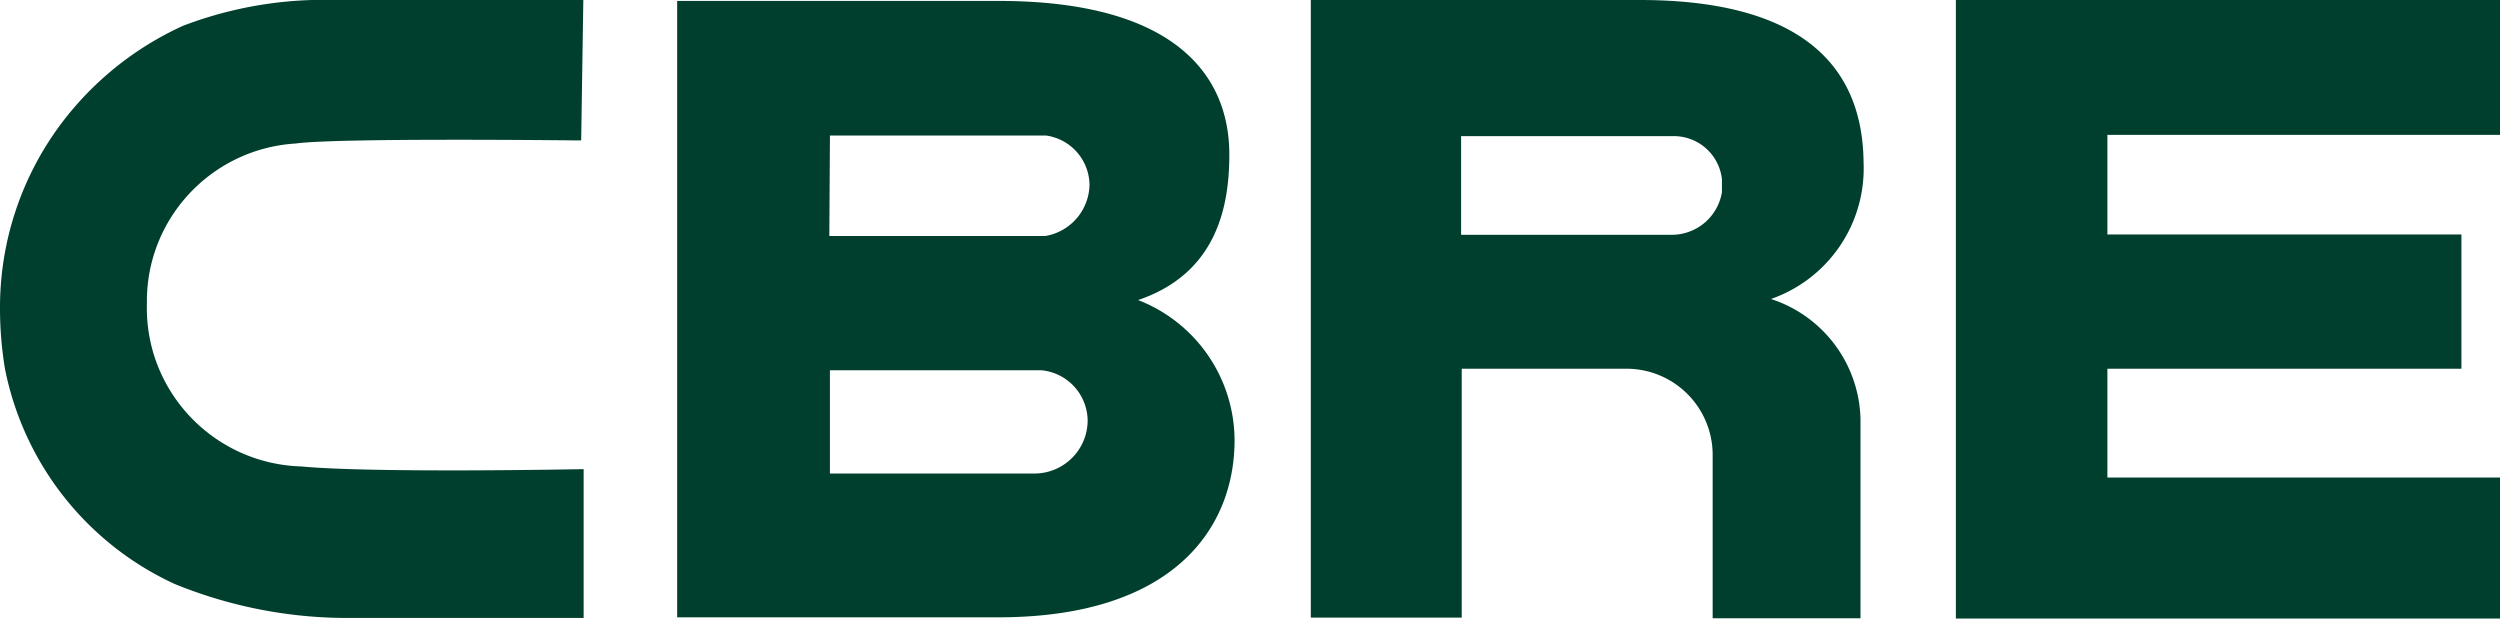
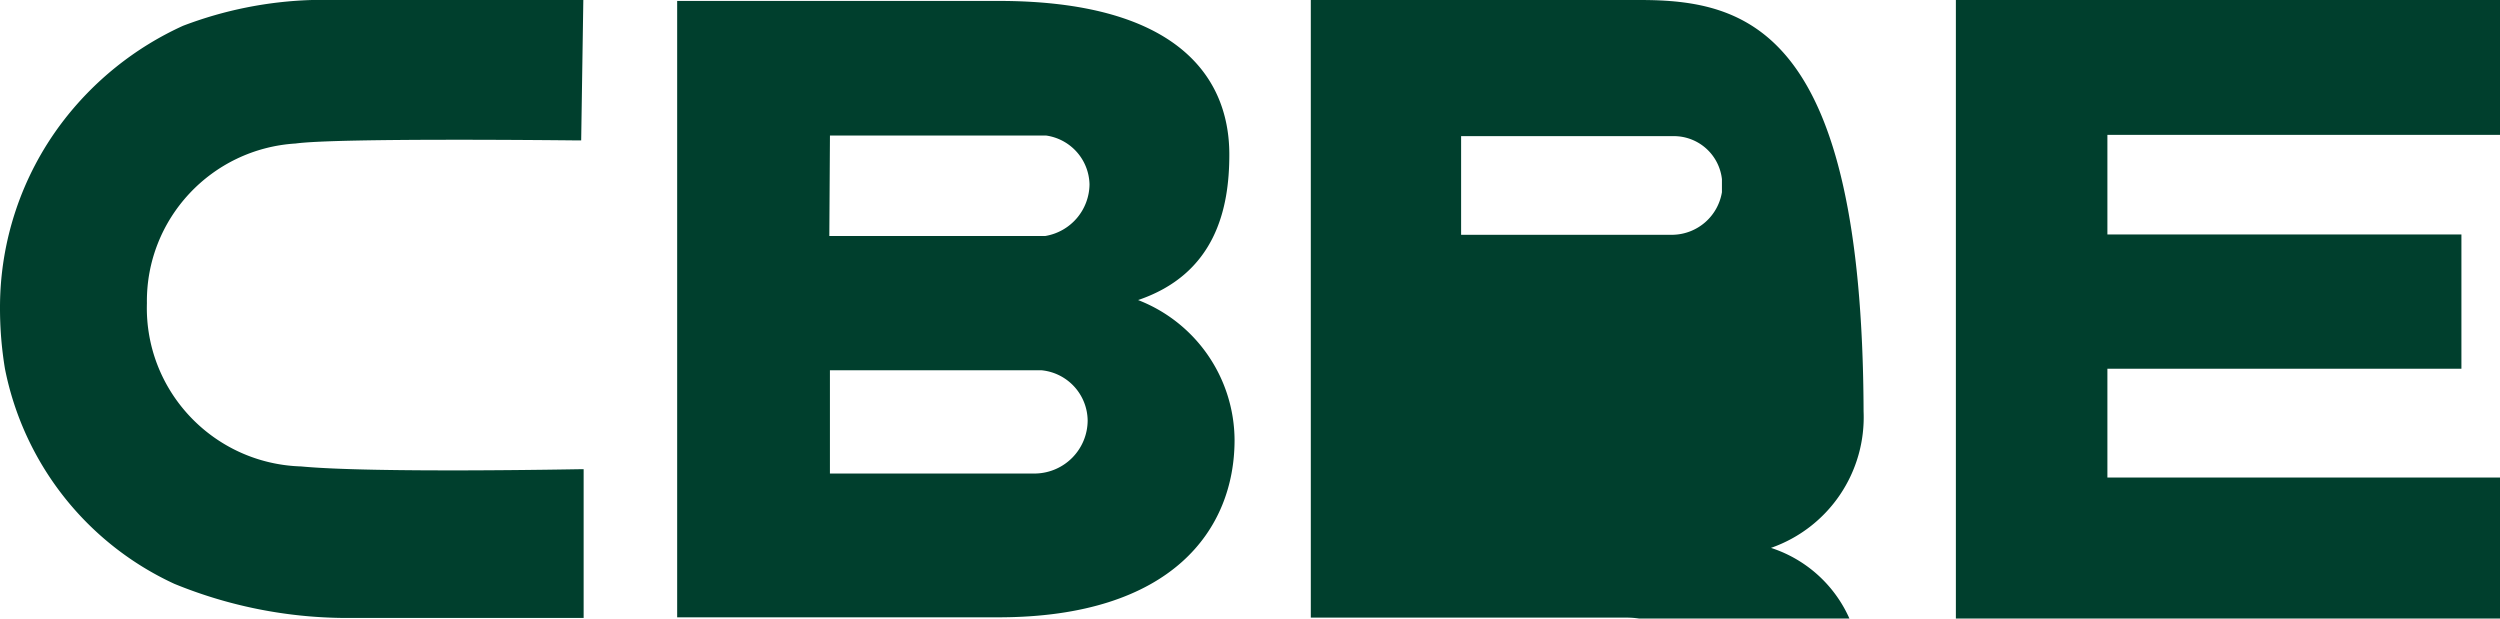
<svg xmlns="http://www.w3.org/2000/svg" width="97" height="24" viewBox="0 0 97 24">
-   <path d="M40.201 18.373h-8v-4.006h8.216a1.982 1.982 0 0 1 1.784 1.955 2.067 2.067 0 0 1-2 2.05m-8-13.114h8.383a1.958 1.958 0 0 1 1.689 1.896 2.053 2.053 0 0 1-1.713 2.002h-8.382l.024-3.898zm11.904 6.402c3.066-1.013 3.593-3.577 3.593-5.663 0-3.195-2.264-5.961-8.958-5.961H26.274v23.916h12.454c6.778 0 9.173-3.433 9.173-6.879a5.855 5.855 0 0 0-3.82-5.46M75.888 0v24H97v-5.472H81.767v-4.221h13.736v-5.21H81.767V5.234H97V0H75.888zM66.81 7.463a1.973 1.973 0 0 1-1.88 1.646h-8.239V5.282h8.24a1.877 1.877 0 0 1 1.88 1.669v.512zM63.613 0H50.859v23.964h5.856v-9.657h6.455a3.345 3.345 0 0 1 3.281 3.398v6.283h5.736v-7.75a5.022 5.022 0 0 0-3.473-4.637 5.366 5.366 0 0 0 3.593-5.294C72.259 1.121 67.78 0 63.613 0M22.466 18.206c-.084 0-8.012.155-10.778-.108-3.409-.103-6.088-2.937-5.988-6.33-.044-3.269 2.496-5.997 5.772-6.2 1.665-.227 10.778-.12 10.886-.12h.192L22.633 0H12.107c-1.713.051-3.405.39-5.006 1.001A12.265 12.265 0 0 0 2.395 4.77 11.888 11.888 0 0 0 0 11.923a14.43 14.43 0 0 0 .192 2.384 11.693 11.693 0 0 0 6.574 8.346c2.075.851 4.294 1.3 6.539 1.323h9.34v-5.77h-.18z" fill="#003F2D" fill-rule="nonzero" />
+   <path d="M40.201 18.373h-8v-4.006h8.216a1.982 1.982 0 0 1 1.784 1.955 2.067 2.067 0 0 1-2 2.05m-8-13.114h8.383a1.958 1.958 0 0 1 1.689 1.896 2.053 2.053 0 0 1-1.713 2.002h-8.382l.024-3.898zm11.904 6.402c3.066-1.013 3.593-3.577 3.593-5.663 0-3.195-2.264-5.961-8.958-5.961H26.274v23.916h12.454c6.778 0 9.173-3.433 9.173-6.879a5.855 5.855 0 0 0-3.82-5.46M75.888 0v24H97v-5.472H81.767v-4.221h13.736v-5.21H81.767V5.234H97V0H75.888zM66.81 7.463a1.973 1.973 0 0 1-1.88 1.646h-8.239V5.282h8.24a1.877 1.877 0 0 1 1.88 1.669v.512zM63.613 0H50.859v23.964h5.856h6.455a3.345 3.345 0 0 1 3.281 3.398v6.283h5.736v-7.75a5.022 5.022 0 0 0-3.473-4.637 5.366 5.366 0 0 0 3.593-5.294C72.259 1.121 67.78 0 63.613 0M22.466 18.206c-.084 0-8.012.155-10.778-.108-3.409-.103-6.088-2.937-5.988-6.33-.044-3.269 2.496-5.997 5.772-6.2 1.665-.227 10.778-.12 10.886-.12h.192L22.633 0H12.107c-1.713.051-3.405.39-5.006 1.001A12.265 12.265 0 0 0 2.395 4.77 11.888 11.888 0 0 0 0 11.923a14.43 14.43 0 0 0 .192 2.384 11.693 11.693 0 0 0 6.574 8.346c2.075.851 4.294 1.3 6.539 1.323h9.34v-5.77h-.18z" fill="#003F2D" fill-rule="nonzero" />
</svg>